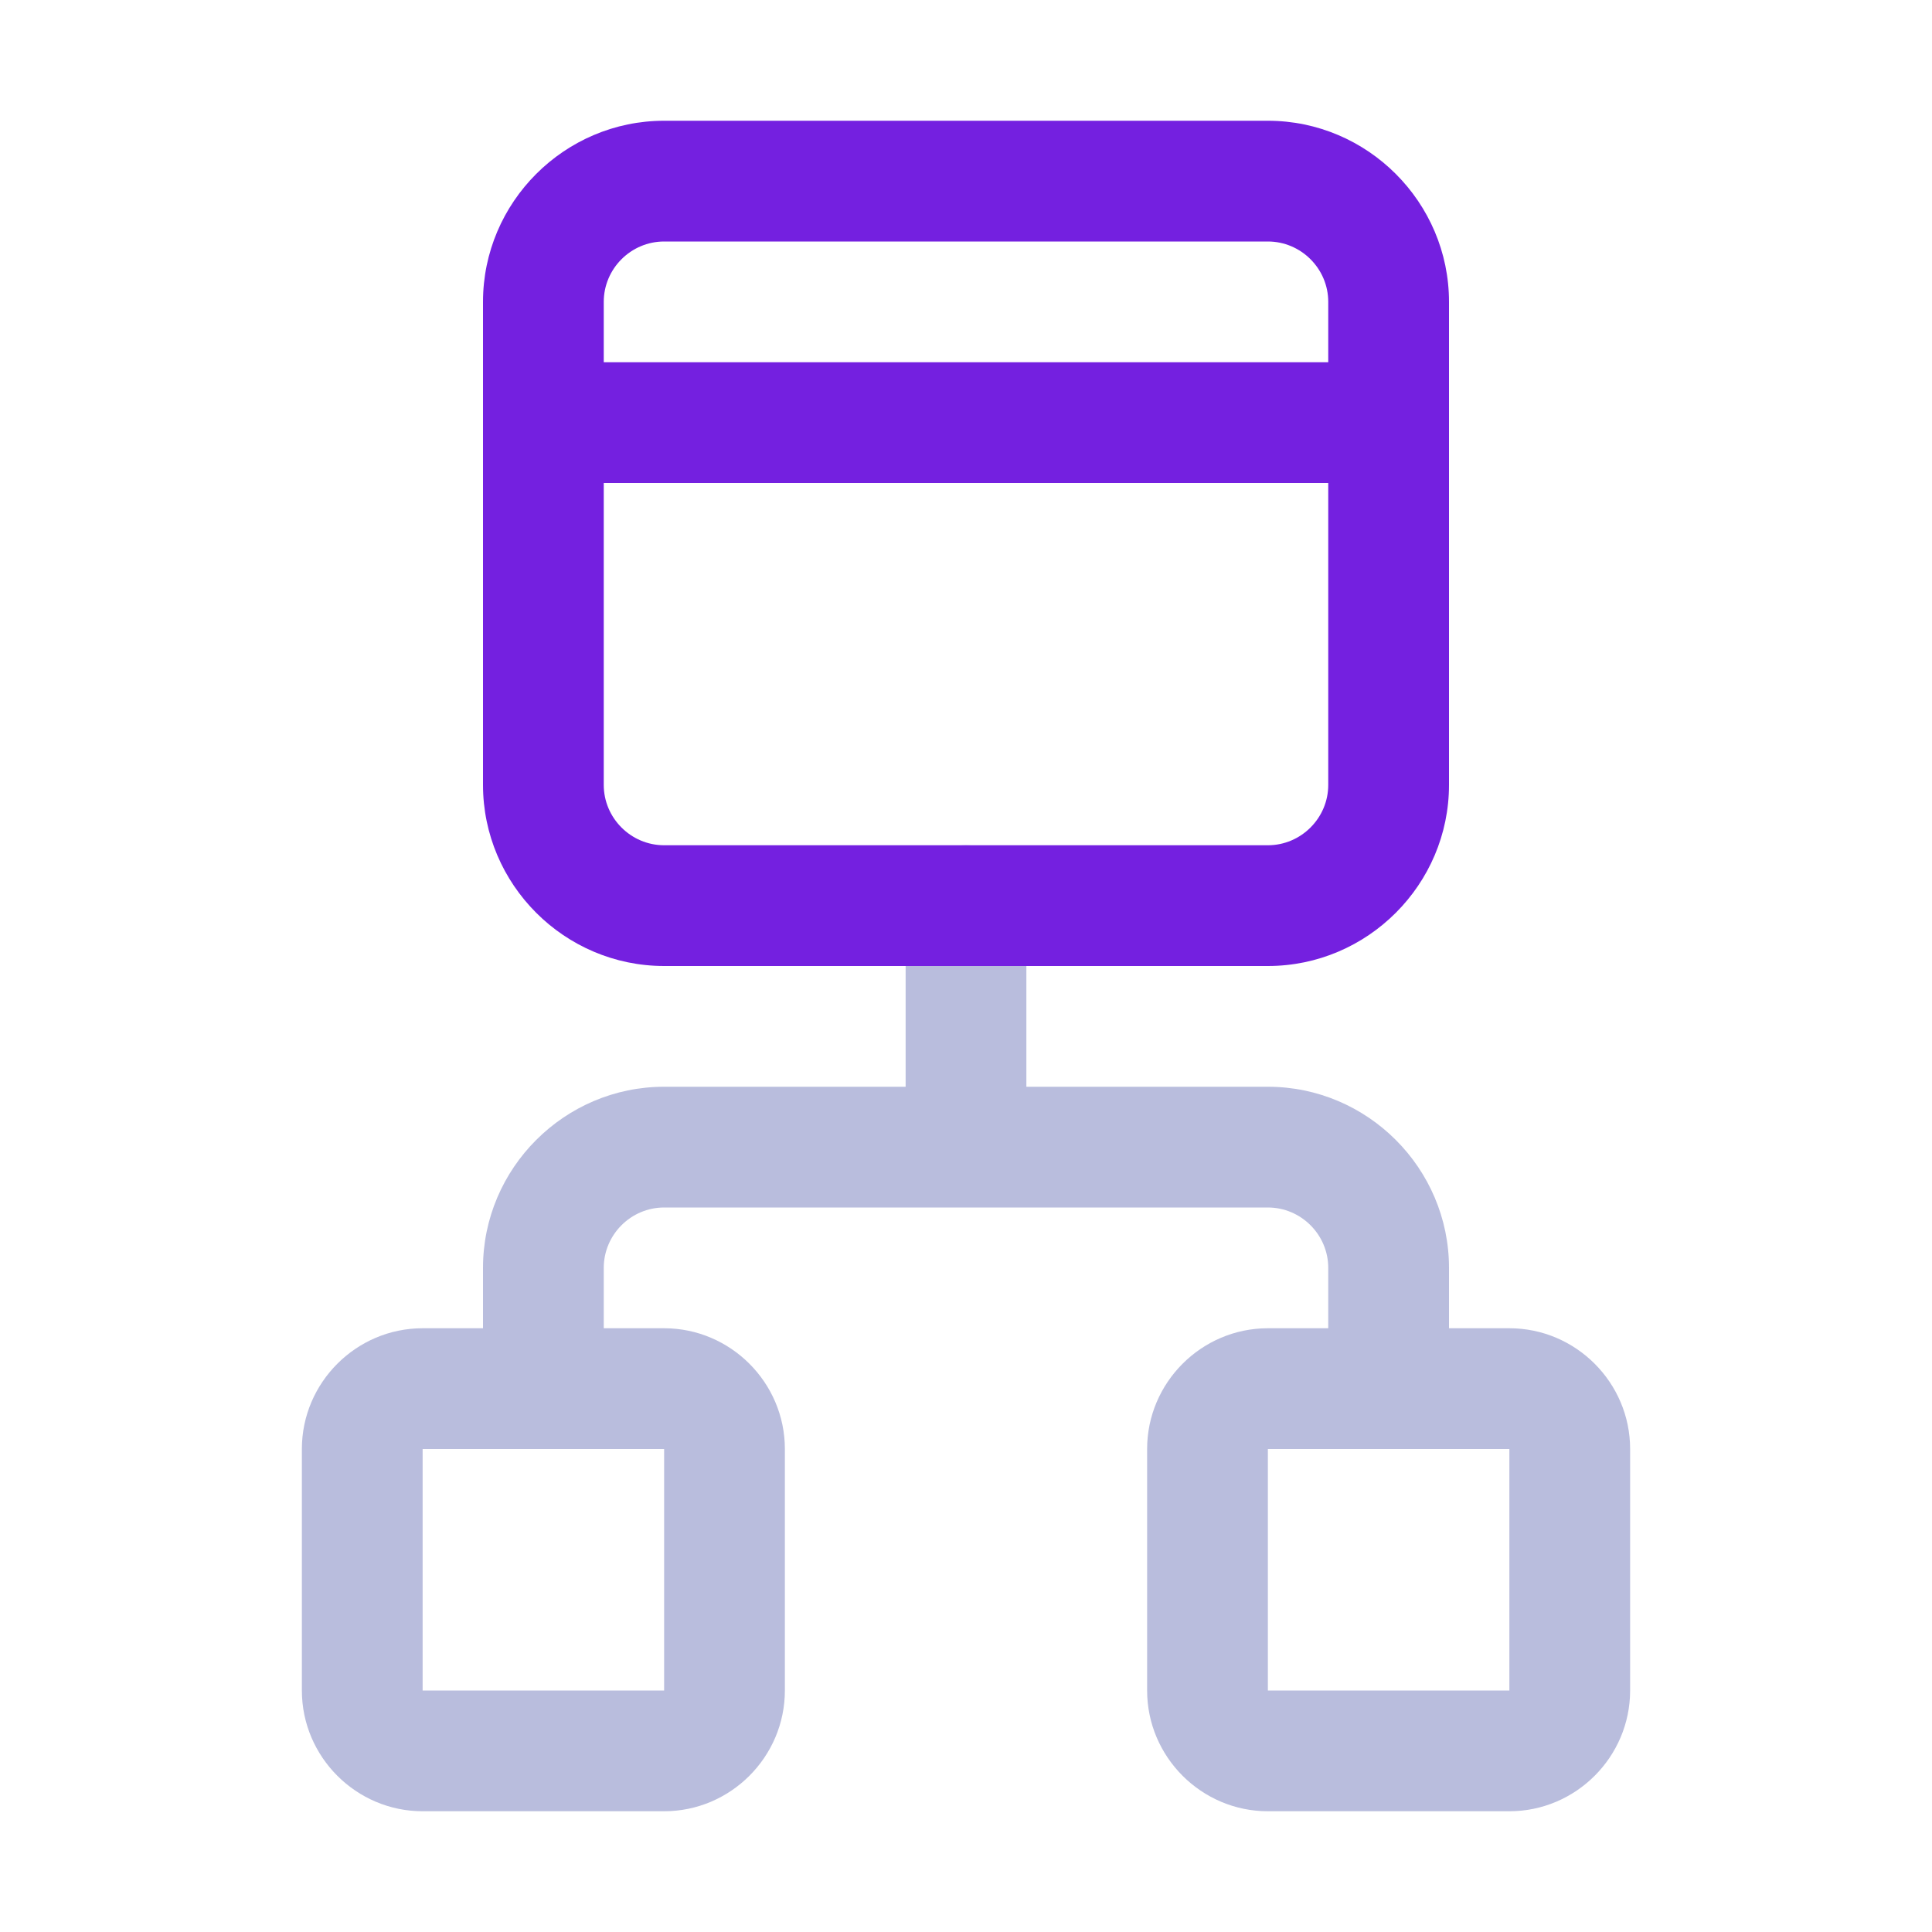
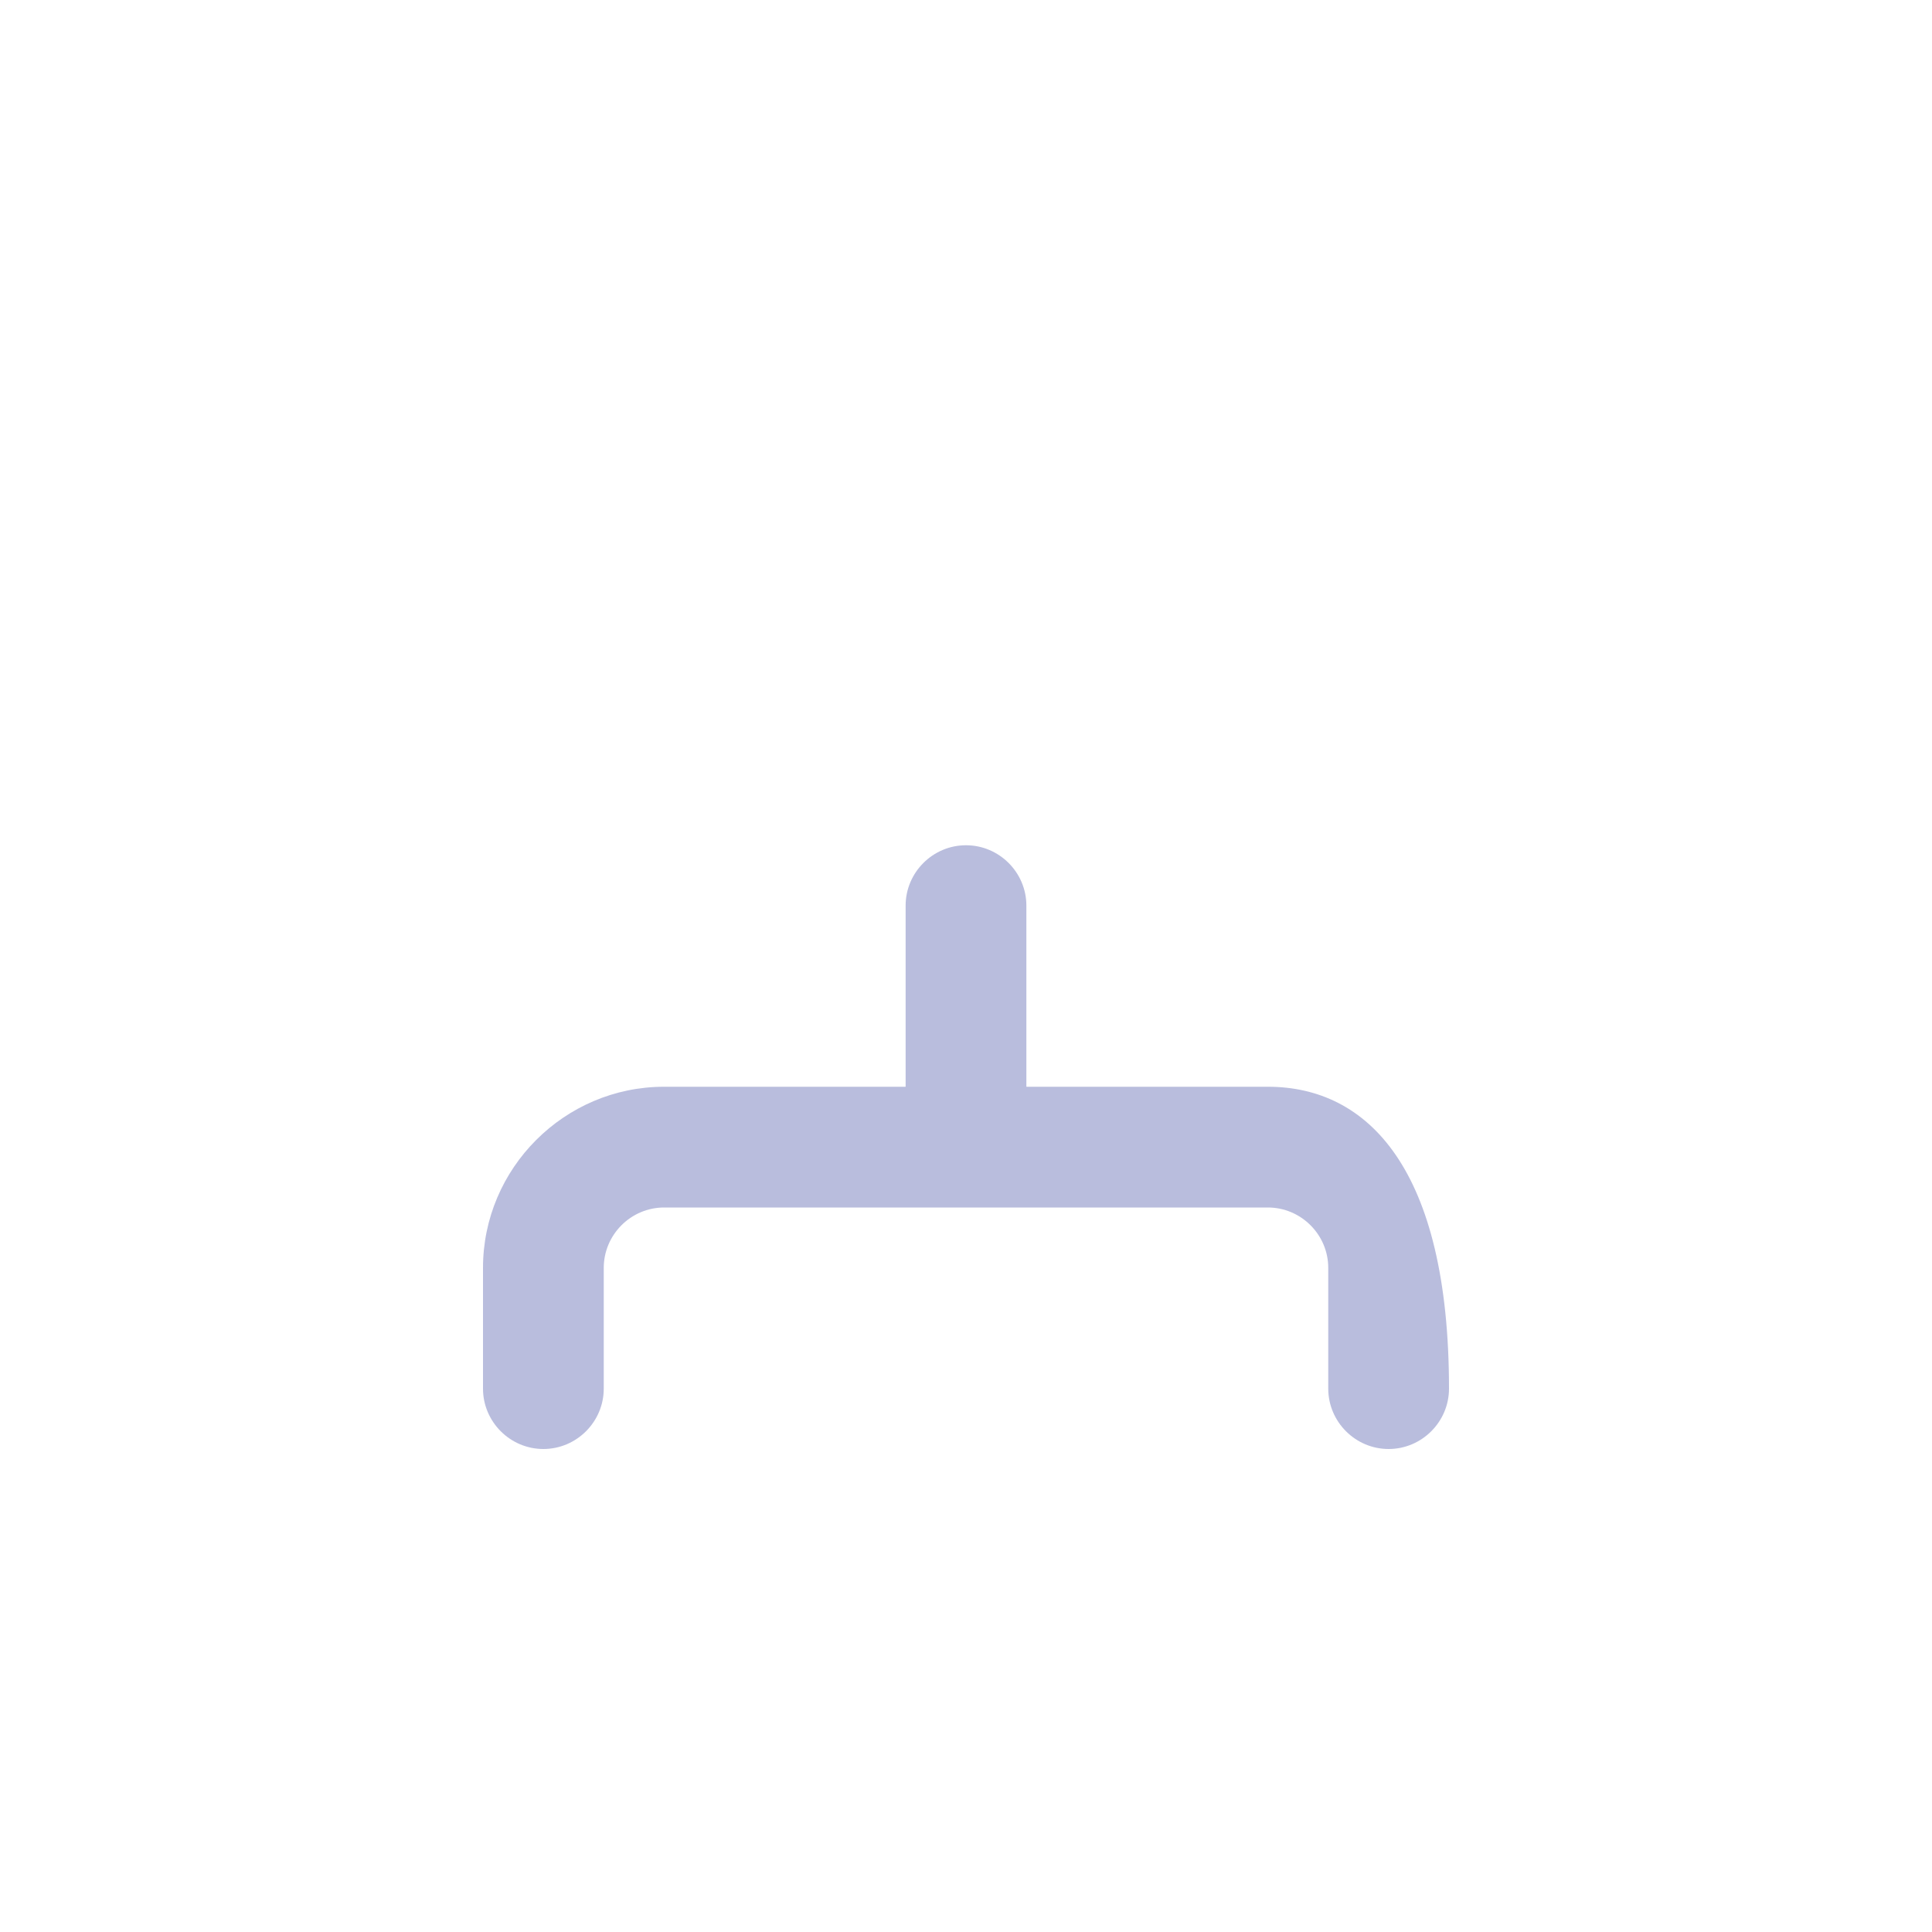
<svg xmlns="http://www.w3.org/2000/svg" width="44" height="44" viewBox="0 0 44 44" fill="none">
-   <path d="M15.125 30.25H9.625C8.113 30.25 6.875 31.488 6.875 33V38.5C6.875 40.013 8.113 41.25 9.625 41.25H15.125C16.637 41.25 17.875 40.013 17.875 38.5V33C17.875 31.488 16.637 30.25 15.125 30.25ZM9.625 38.5V33H15.125V38.5H9.625Z" fill="#B9BDDD" />
-   <path d="M34.375 30.25H28.875C27.363 30.25 26.125 31.488 26.125 33V38.5C26.125 40.013 27.363 41.25 28.875 41.25H34.375C35.888 41.25 37.125 40.013 37.125 38.5V33C37.125 31.488 35.888 30.25 34.375 30.25ZM28.875 38.5V33H34.375V38.5H28.875Z" fill="#B9BDDD" />
-   <path d="M28.875 24.75H23.375V20.625C23.375 19.869 22.756 19.25 22 19.25C21.244 19.25 20.625 19.869 20.625 20.625V24.75H15.125C12.856 24.75 11 26.606 11 28.875V31.625C11 32.381 11.619 33 12.375 33C13.131 33 13.75 32.381 13.75 31.625V28.875C13.75 28.119 14.369 27.5 15.125 27.5H28.875C29.631 27.5 30.25 28.119 30.25 28.875V31.625C30.25 32.381 30.869 33 31.625 33C32.381 33 33 32.381 33 31.625V28.875C33 26.606 31.144 24.75 28.875 24.75Z" fill="#B9BDDD" />
-   <path d="M15.125 22H28.875C31.144 22 33 20.144 33 17.875V6.875C33 4.606 31.144 2.75 28.875 2.75H15.125C12.856 2.75 11 4.606 11 6.875V17.875C11 20.144 12.856 22 15.125 22ZM30.25 17.875C30.25 18.631 29.631 19.25 28.875 19.25H15.125C14.369 19.25 13.75 18.631 13.75 17.875V11H30.25V17.875ZM13.75 6.875C13.75 6.119 14.369 5.5 15.125 5.5H28.875C29.631 5.5 30.25 6.119 30.25 6.875V8.25H13.75V6.875Z" fill="#7420E0" />
+   <path d="M28.875 24.75H23.375V20.625C23.375 19.869 22.756 19.25 22 19.25C21.244 19.25 20.625 19.869 20.625 20.625V24.75H15.125C12.856 24.75 11 26.606 11 28.875V31.625C11 32.381 11.619 33 12.375 33C13.131 33 13.75 32.381 13.75 31.625V28.875C13.75 28.119 14.369 27.5 15.125 27.5H28.875C29.631 27.5 30.25 28.119 30.25 28.875V31.625C30.25 32.381 30.869 33 31.625 33C32.381 33 33 32.381 33 31.625C33 26.606 31.144 24.75 28.875 24.75Z" fill="#B9BDDD" />
</svg>